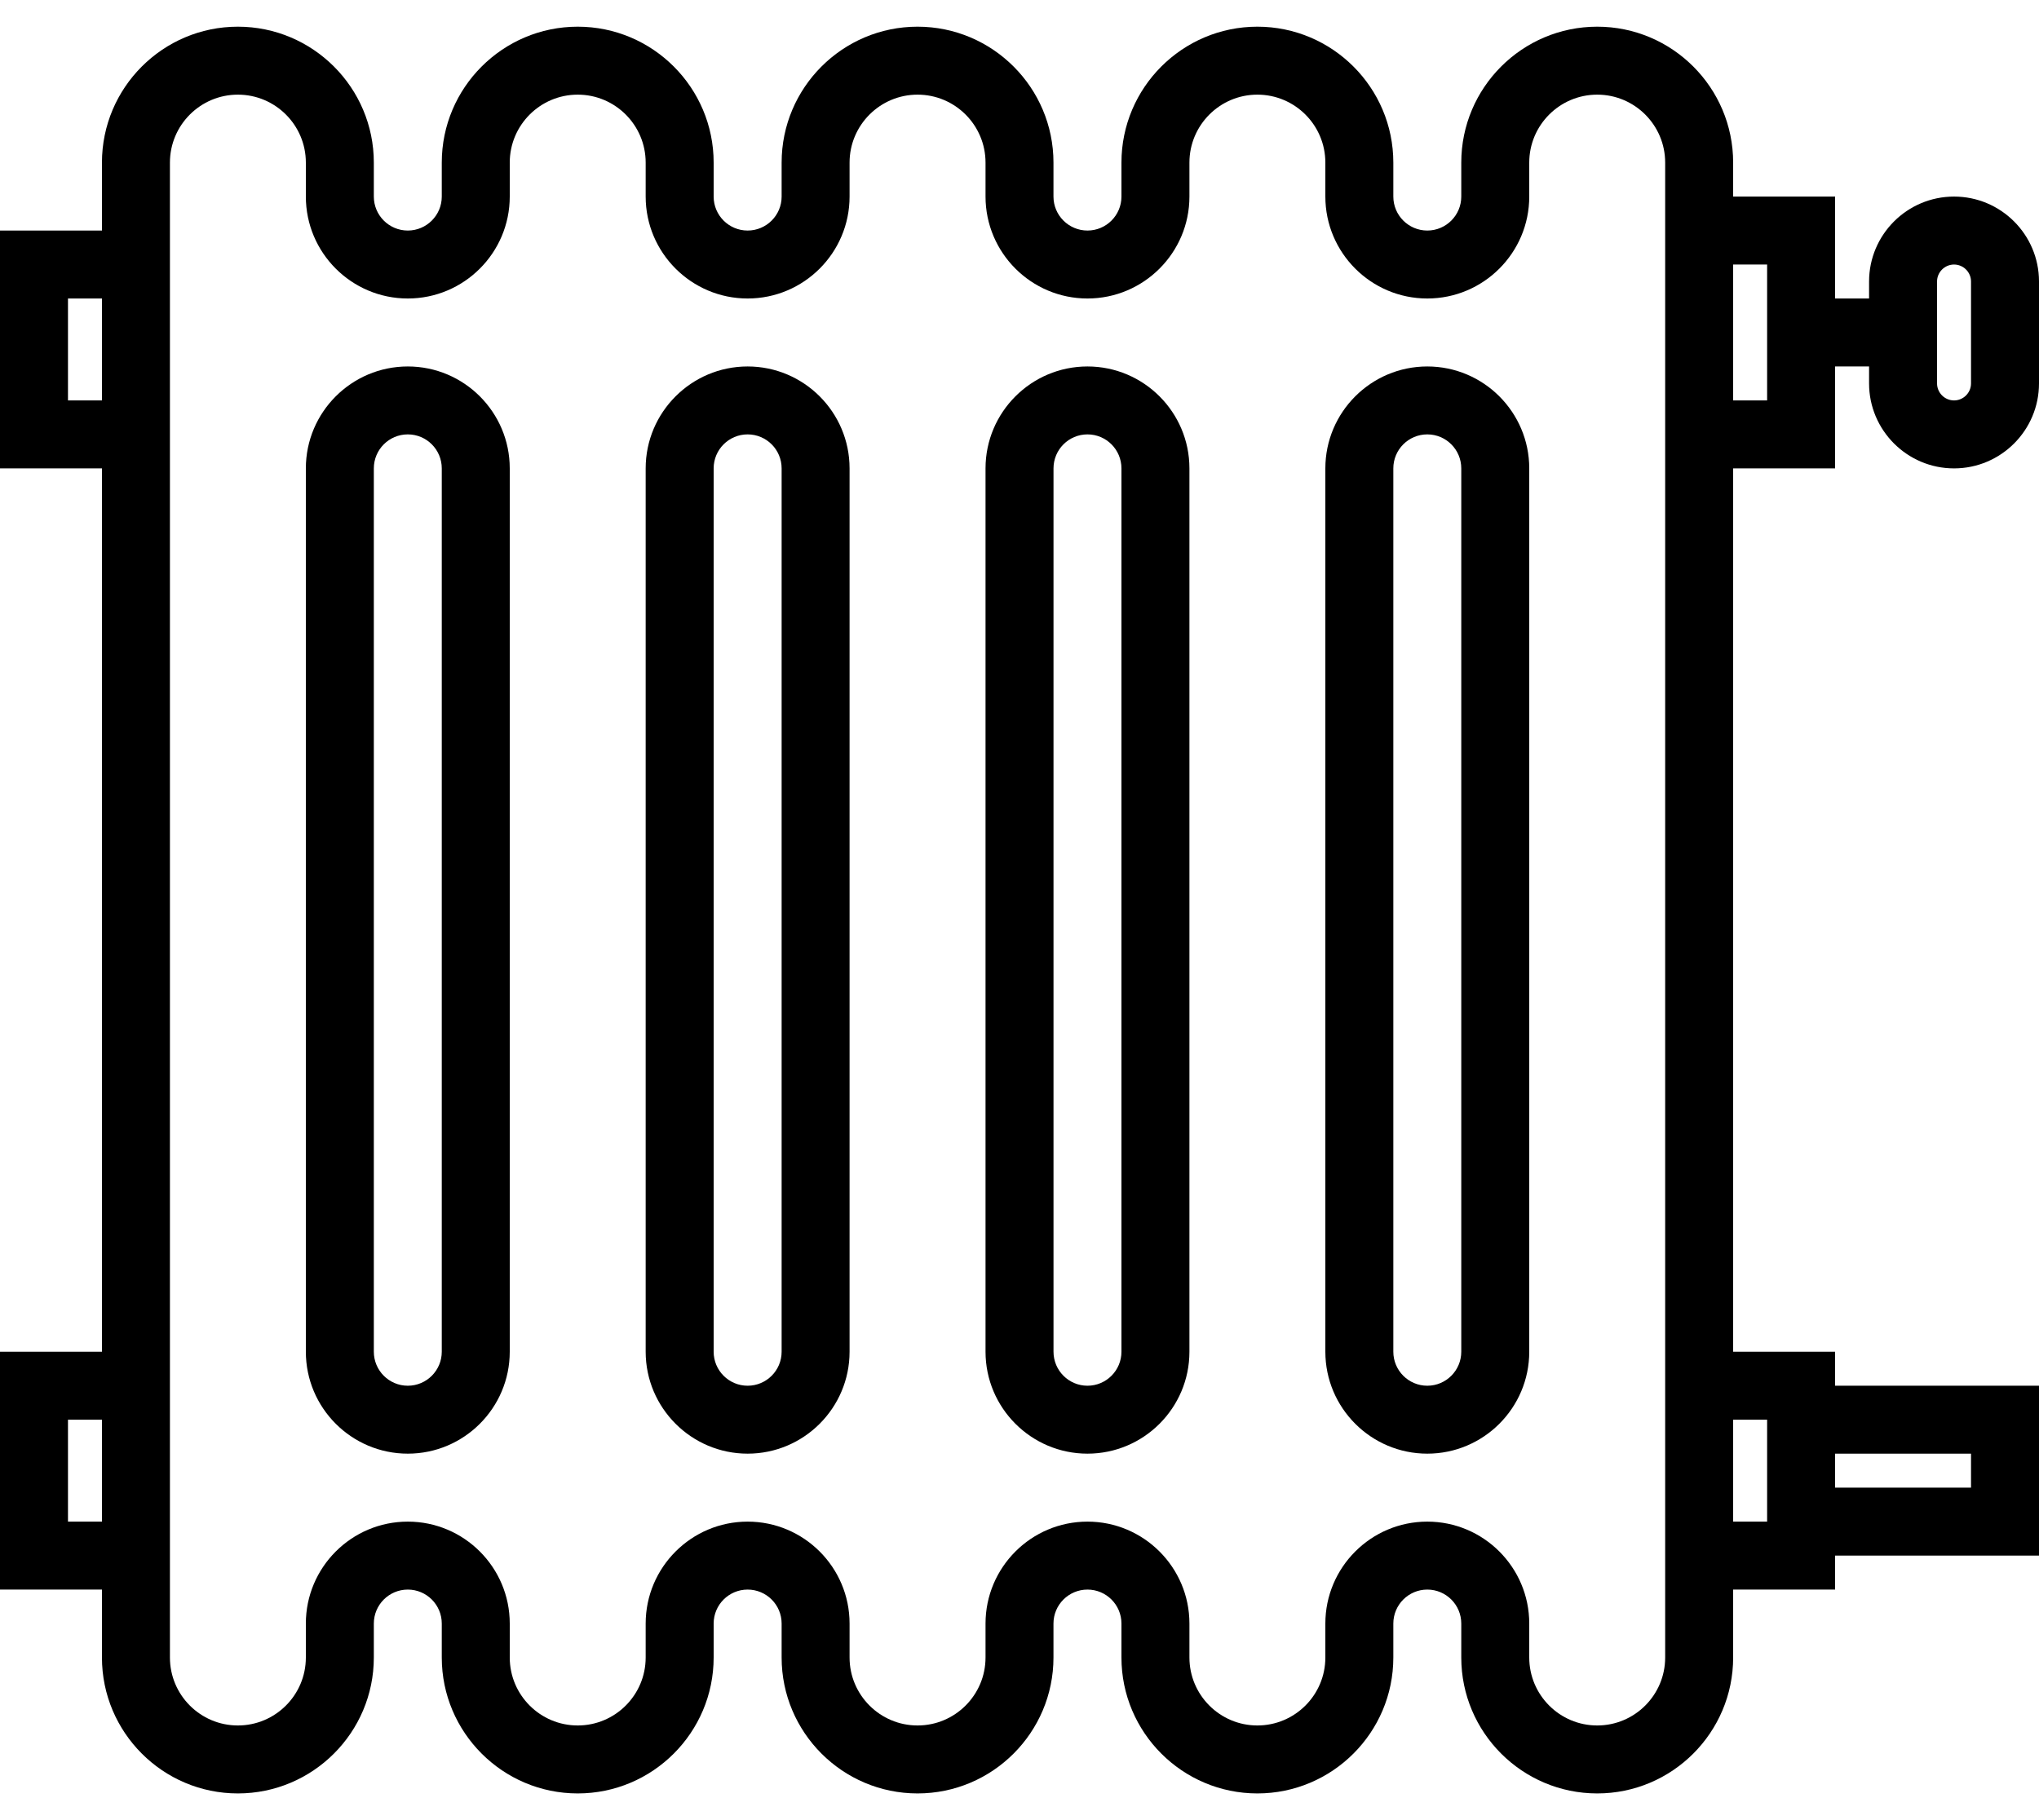
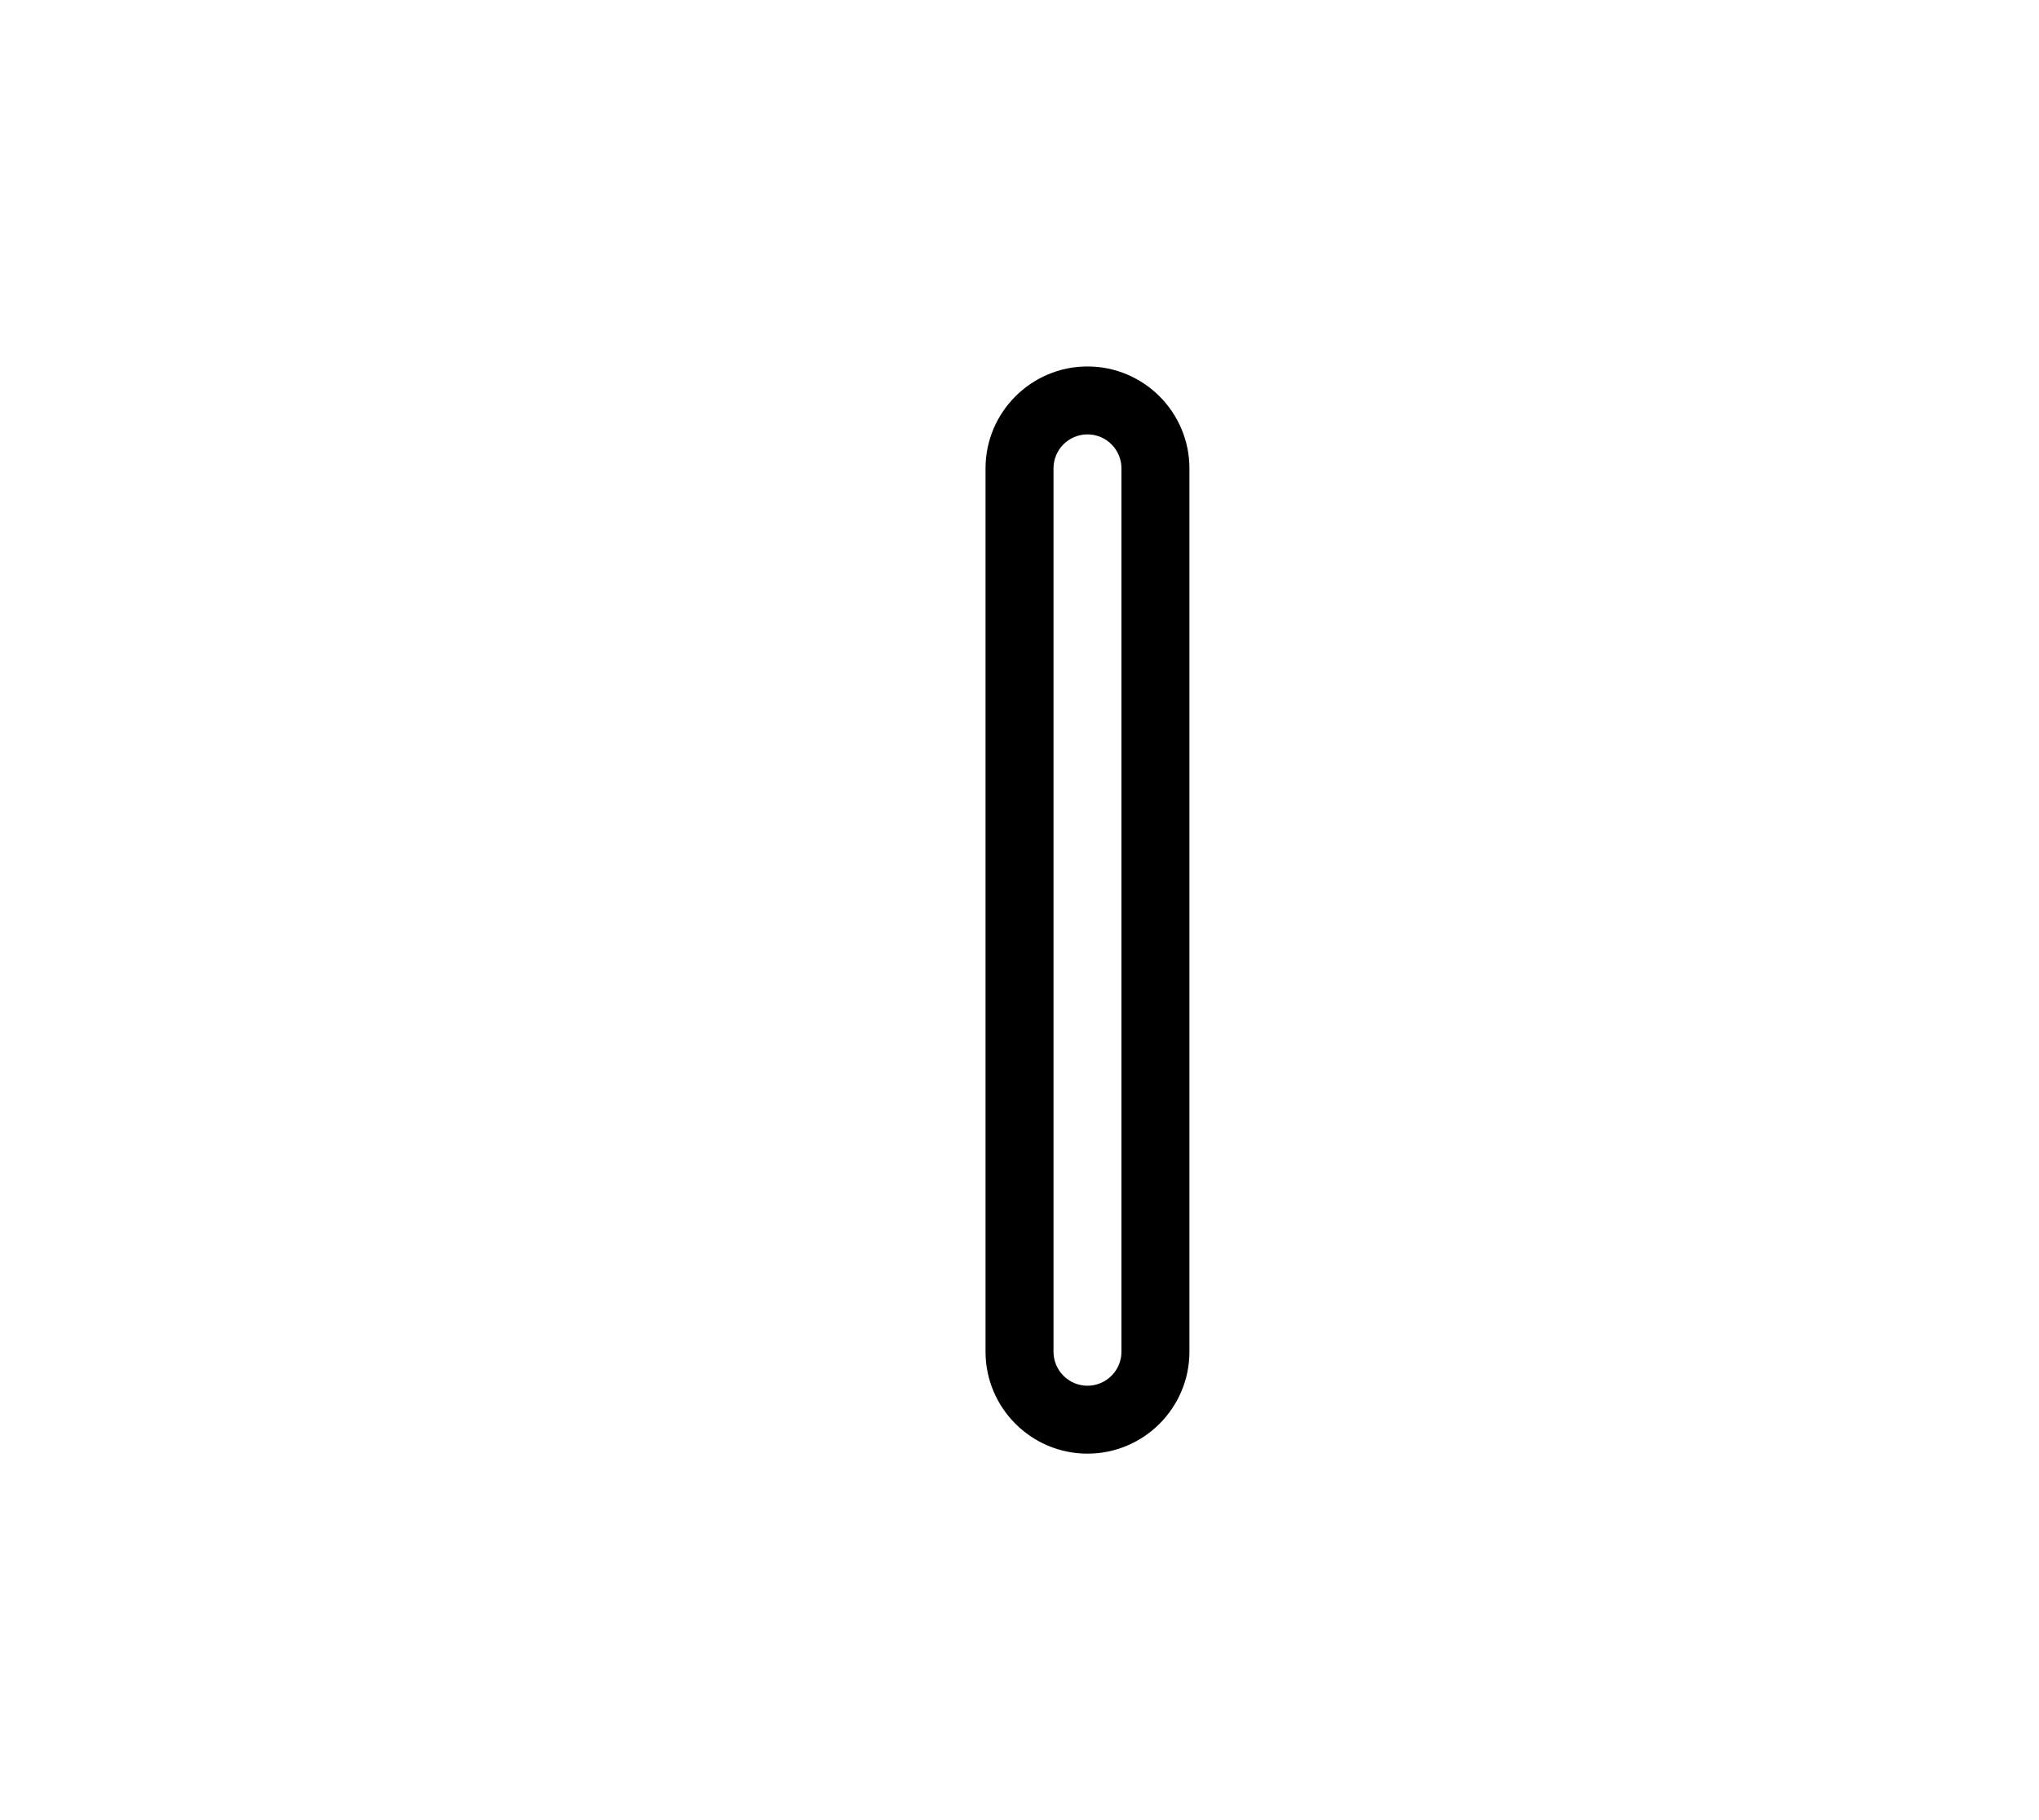
<svg xmlns="http://www.w3.org/2000/svg" width="56" height="50" viewBox="0 0 56 50" fill="none">
-   <path d="M39.2 10.067C37.656 10.067 36.4 11.323 36.4 12.867V37.133C36.4 38.677 37.656 39.933 39.2 39.933C40.744 39.933 42 38.677 42 37.133V12.867C42 11.323 40.744 10.067 39.2 10.067ZM40.133 37.133C40.133 37.648 39.715 38.067 39.2 38.067C38.685 38.067 38.267 37.648 38.267 37.133V12.867C38.267 12.351 38.685 11.933 39.2 11.933C39.715 11.933 40.133 12.351 40.133 12.867V37.133Z" fill="black" />
  <path d="M29.867 10.067C28.323 10.067 27.067 11.323 27.067 12.867V37.133C27.067 38.677 28.323 39.933 29.867 39.933C31.411 39.933 32.667 38.677 32.667 37.133V12.867C32.667 11.323 31.411 10.067 29.867 10.067ZM30.8 37.133C30.8 37.648 30.382 38.067 29.867 38.067C29.352 38.067 28.934 37.648 28.934 37.133V12.867C28.934 12.351 29.352 11.933 29.867 11.933C30.382 11.933 30.8 12.351 30.8 12.867V37.133Z" fill="black" />
-   <path d="M11.2 10.067C9.656 10.067 8.4 11.323 8.4 12.867V37.133C8.4 38.677 9.656 39.933 11.2 39.933C12.744 39.933 14 38.677 14 37.133V12.867C14 11.323 12.744 10.067 11.2 10.067ZM12.133 37.133C12.133 37.648 11.715 38.067 11.2 38.067C10.685 38.067 10.267 37.648 10.267 37.133V12.867C10.267 12.351 10.685 11.933 11.2 11.933C11.715 11.933 12.133 12.351 12.133 12.867V37.133Z" fill="black" />
-   <path d="M20.533 10.067C18.99 10.067 17.733 11.323 17.733 12.867V37.133C17.733 38.677 18.99 39.933 20.533 39.933C22.077 39.933 23.333 38.677 23.333 37.133V12.867C23.333 11.323 22.077 10.067 20.533 10.067ZM21.467 37.133C21.467 37.648 21.049 38.067 20.533 38.067C20.018 38.067 19.6 37.648 19.6 37.133V12.867C19.6 12.351 20.018 11.933 20.533 11.933C21.049 11.933 21.467 12.351 21.467 12.867V37.133Z" fill="black" />
-   <path d="M53.667 12.867C54.954 12.867 56 11.82 56 10.533V7.733C56 6.446 54.954 5.4 53.667 5.4C52.38 5.4 51.333 6.446 51.333 7.733V8.2H50.4V5.4H47.6V4.467C47.6 2.408 45.926 0.733 43.867 0.733C41.808 0.733 40.133 2.408 40.133 4.467V5.4C40.133 5.915 39.715 6.333 39.2 6.333C38.685 6.333 38.267 5.915 38.267 5.4V4.467C38.267 2.408 36.592 0.733 34.533 0.733C32.474 0.733 30.8 2.408 30.8 4.467V5.4C30.8 5.915 30.382 6.333 29.867 6.333C29.352 6.333 28.933 5.915 28.933 5.4V4.467C28.933 2.408 27.259 0.733 25.2 0.733C23.141 0.733 21.467 2.408 21.467 4.467V5.4C21.467 5.915 21.049 6.333 20.533 6.333C20.018 6.333 19.6 5.915 19.6 5.4V4.467C19.6 2.408 17.926 0.733 15.867 0.733C13.808 0.733 12.133 2.408 12.133 4.467V5.4C12.133 5.915 11.715 6.333 11.2 6.333C10.685 6.333 10.267 5.915 10.267 5.4V4.467C10.267 2.408 8.592 0.733 6.533 0.733C4.474 0.733 2.8 2.408 2.8 4.467V6.333H0V12.867H2.8V37.133H0V43.667H2.8V45.533C2.8 47.592 4.474 49.267 6.533 49.267C8.592 49.267 10.267 47.592 10.267 45.533V44.6C10.267 44.085 10.685 43.667 11.2 43.667C11.715 43.667 12.133 44.085 12.133 44.6V45.533C12.133 47.592 13.808 49.267 15.867 49.267C17.926 49.267 19.6 47.592 19.6 45.533V44.6C19.6 44.085 20.018 43.667 20.533 43.667C21.049 43.667 21.467 44.085 21.467 44.6V45.533C21.467 47.592 23.141 49.267 25.2 49.267C27.259 49.267 28.933 47.592 28.933 45.533V44.6C28.933 44.085 29.352 43.667 29.867 43.667C30.382 43.667 30.8 44.085 30.8 44.6V45.533C30.8 47.592 32.474 49.267 34.533 49.267C36.592 49.267 38.267 47.592 38.267 45.533V44.6C38.267 44.085 38.685 43.667 39.2 43.667C39.715 43.667 40.133 44.085 40.133 44.6V45.533C40.133 47.592 41.808 49.267 43.867 49.267C45.926 49.267 47.6 47.592 47.6 45.533V43.667H50.4V42.733H56V38.067H50.4V37.133H47.6V12.867H50.4V10.067H51.333V10.533C51.333 11.82 52.38 12.867 53.667 12.867ZM1.867 11V8.2H2.8V11H1.867ZM1.867 41.8V39H2.8V41.8H1.867ZM54.133 39.933V40.867H50.4V39.933H54.133ZM48.533 39V41.8H47.6V39H48.533ZM45.733 37.133V43.667V45.533C45.733 46.563 44.896 47.4 43.867 47.4C42.837 47.4 42 46.563 42 45.533V44.6C42 43.056 40.744 41.8 39.2 41.8C37.656 41.8 36.4 43.056 36.4 44.6V45.533C36.4 46.563 35.563 47.4 34.533 47.4C33.504 47.4 32.667 46.563 32.667 45.533V44.6C32.667 43.056 31.41 41.8 29.867 41.8C28.323 41.8 27.067 43.056 27.067 44.6V45.533C27.067 46.563 26.23 47.4 25.2 47.4C24.171 47.4 23.333 46.563 23.333 45.533V44.6C23.333 43.056 22.077 41.8 20.533 41.8C18.99 41.8 17.733 43.056 17.733 44.6V45.533C17.733 46.563 16.896 47.4 15.867 47.4C14.837 47.4 14 46.563 14 45.533V44.6C14 43.056 12.744 41.8 11.2 41.8C9.656 41.8 8.4 43.056 8.4 44.6V45.533C8.4 46.563 7.563 47.4 6.533 47.4C5.504 47.4 4.667 46.563 4.667 45.533V43.667V37.133V12.867V6.333V4.467C4.667 3.437 5.504 2.6 6.533 2.6C7.563 2.6 8.4 3.437 8.4 4.467V5.4C8.4 6.944 9.656 8.2 11.2 8.2C12.744 8.2 14 6.944 14 5.4V4.467C14 3.437 14.837 2.6 15.867 2.6C16.896 2.6 17.733 3.437 17.733 4.467V5.4C17.733 6.944 18.99 8.2 20.533 8.2C22.077 8.2 23.333 6.944 23.333 5.4V4.467C23.333 3.437 24.171 2.6 25.2 2.6C26.23 2.6 27.067 3.437 27.067 4.467V5.4C27.067 6.944 28.323 8.2 29.867 8.2C31.41 8.2 32.667 6.944 32.667 5.4V4.467C32.667 3.437 33.504 2.6 34.533 2.6C35.563 2.6 36.4 3.437 36.4 4.467V5.4C36.4 6.944 37.656 8.2 39.2 8.2C40.744 8.2 42 6.944 42 5.4V4.467C42 3.437 42.837 2.6 43.867 2.6C44.896 2.6 45.733 3.437 45.733 4.467V5.4V12.867V37.133ZM48.533 11H47.6V7.267H48.533V11ZM53.2 7.733C53.2 7.477 53.41 7.267 53.667 7.267C53.923 7.267 54.133 7.477 54.133 7.733V10.533C54.133 10.79 53.923 11 53.667 11C53.41 11 53.2 10.79 53.2 10.533V7.733Z" fill="black" />
</svg>